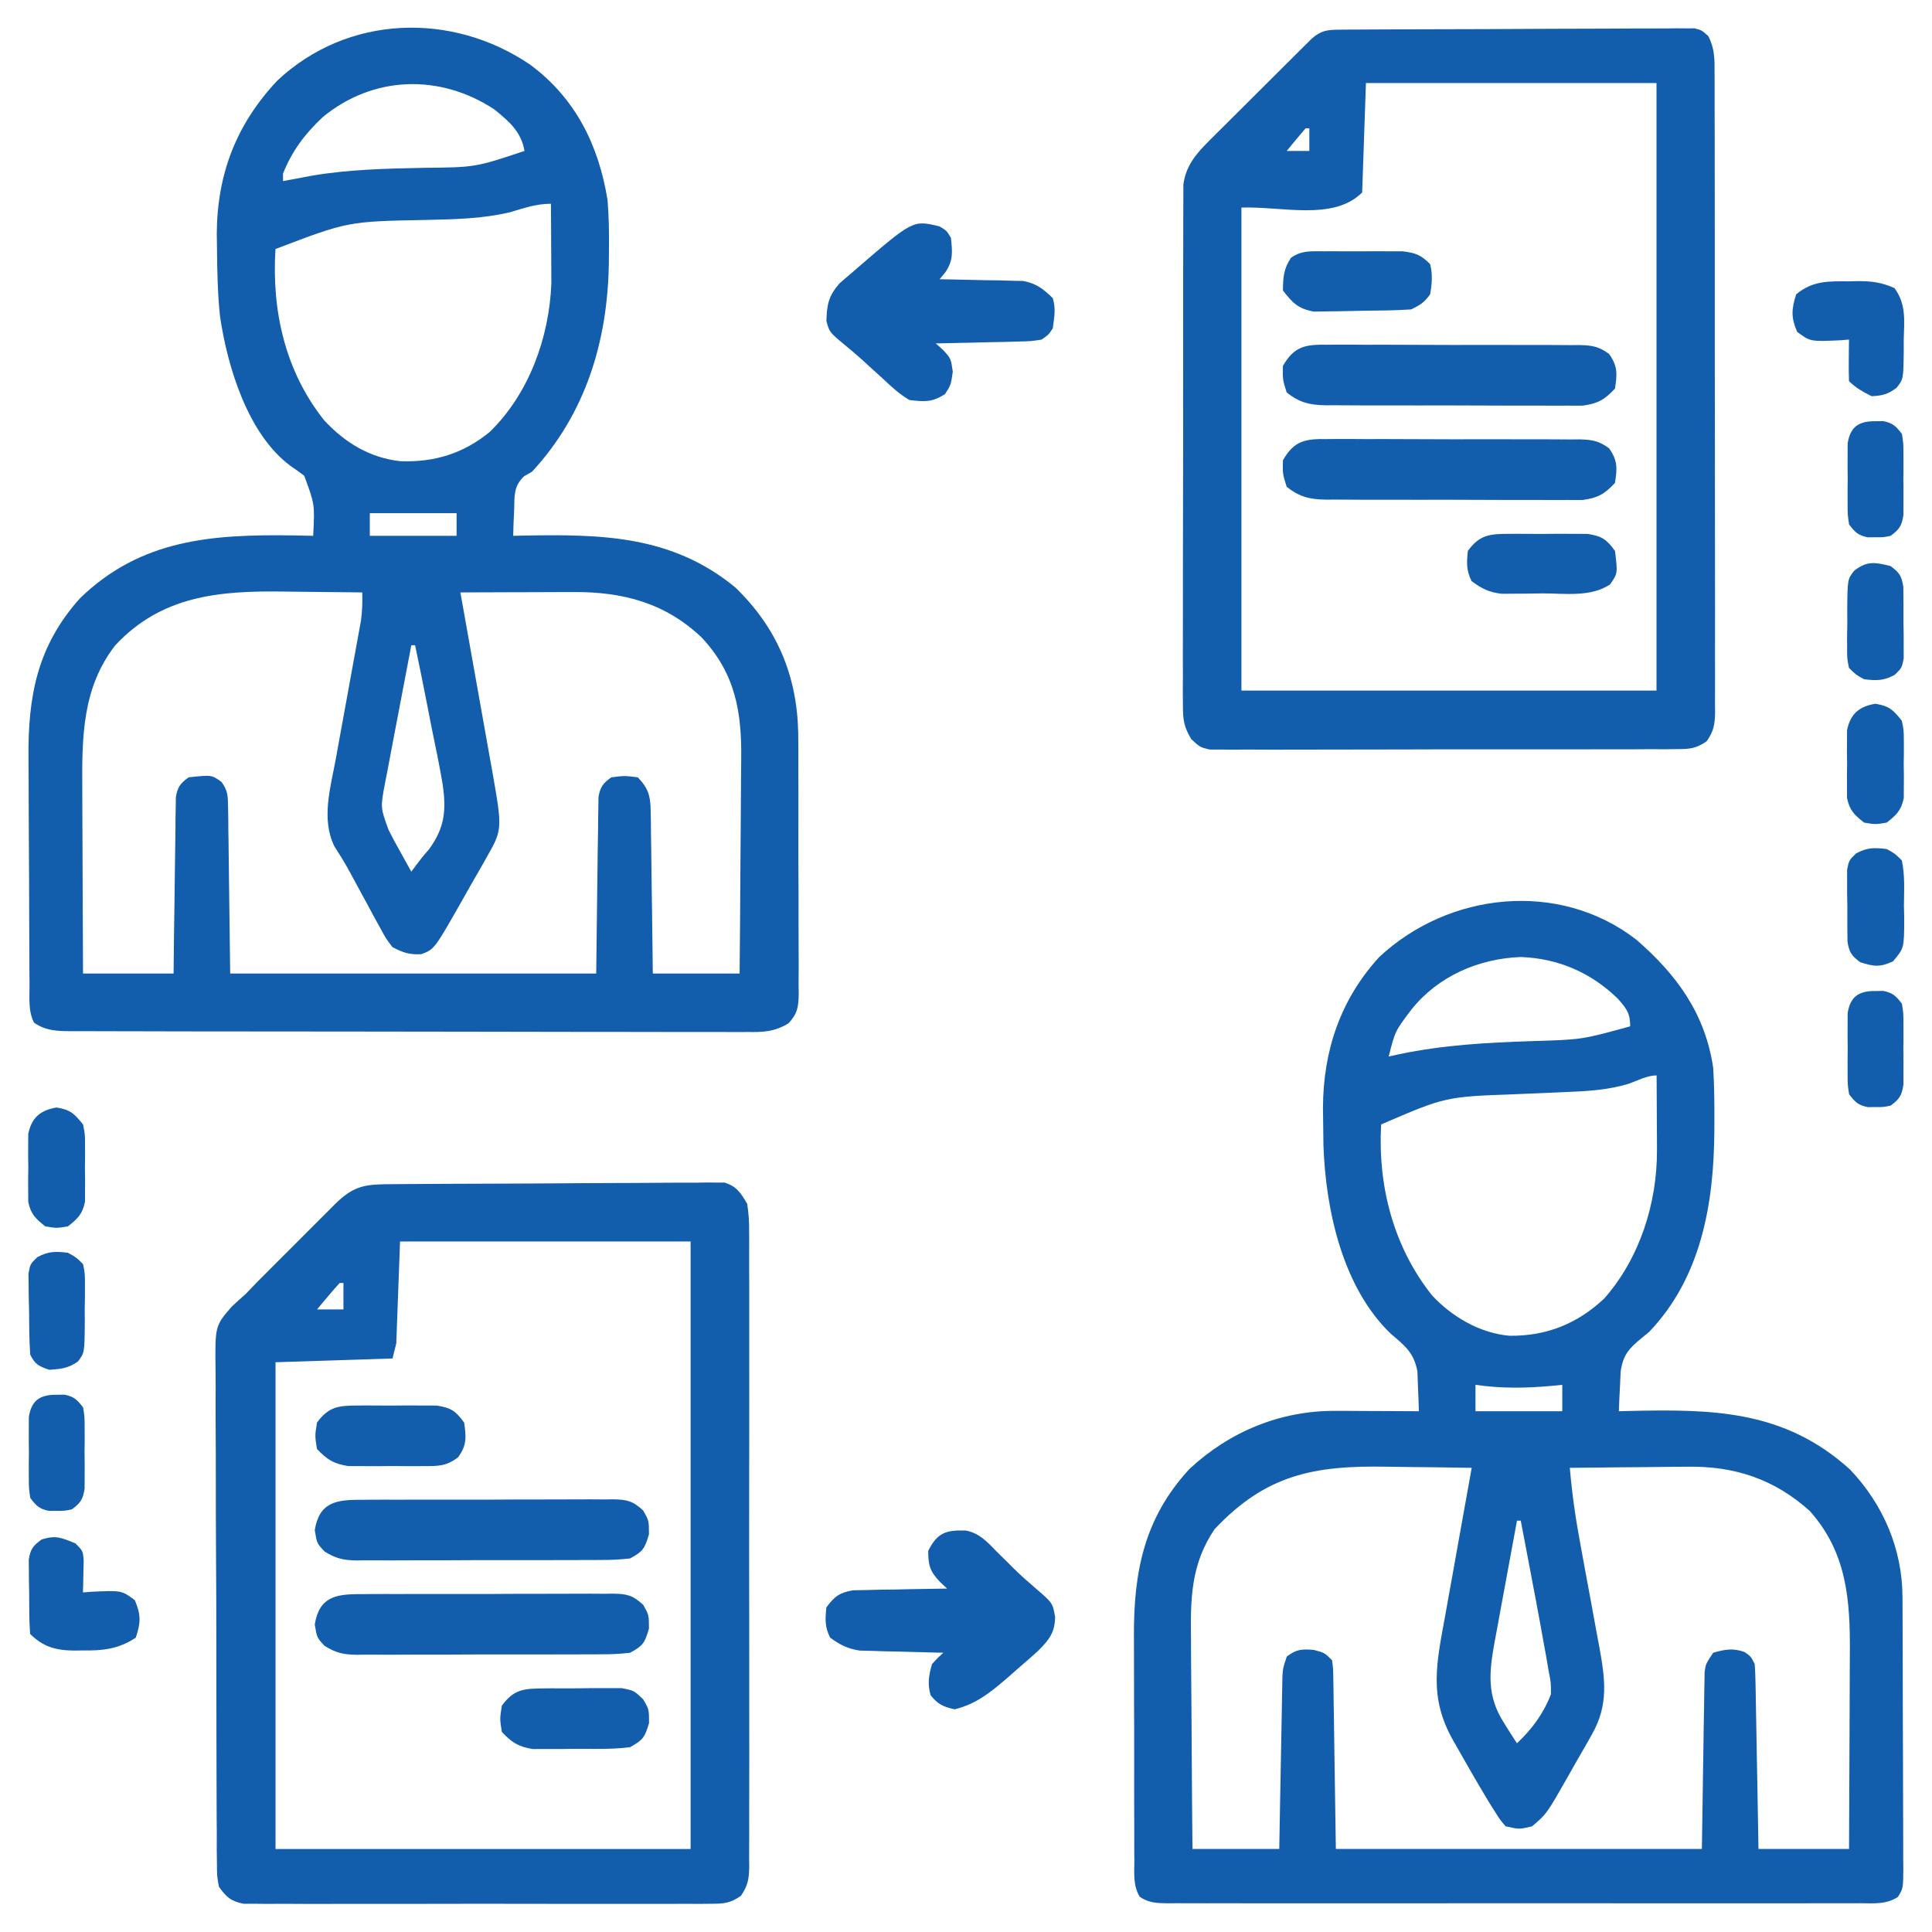
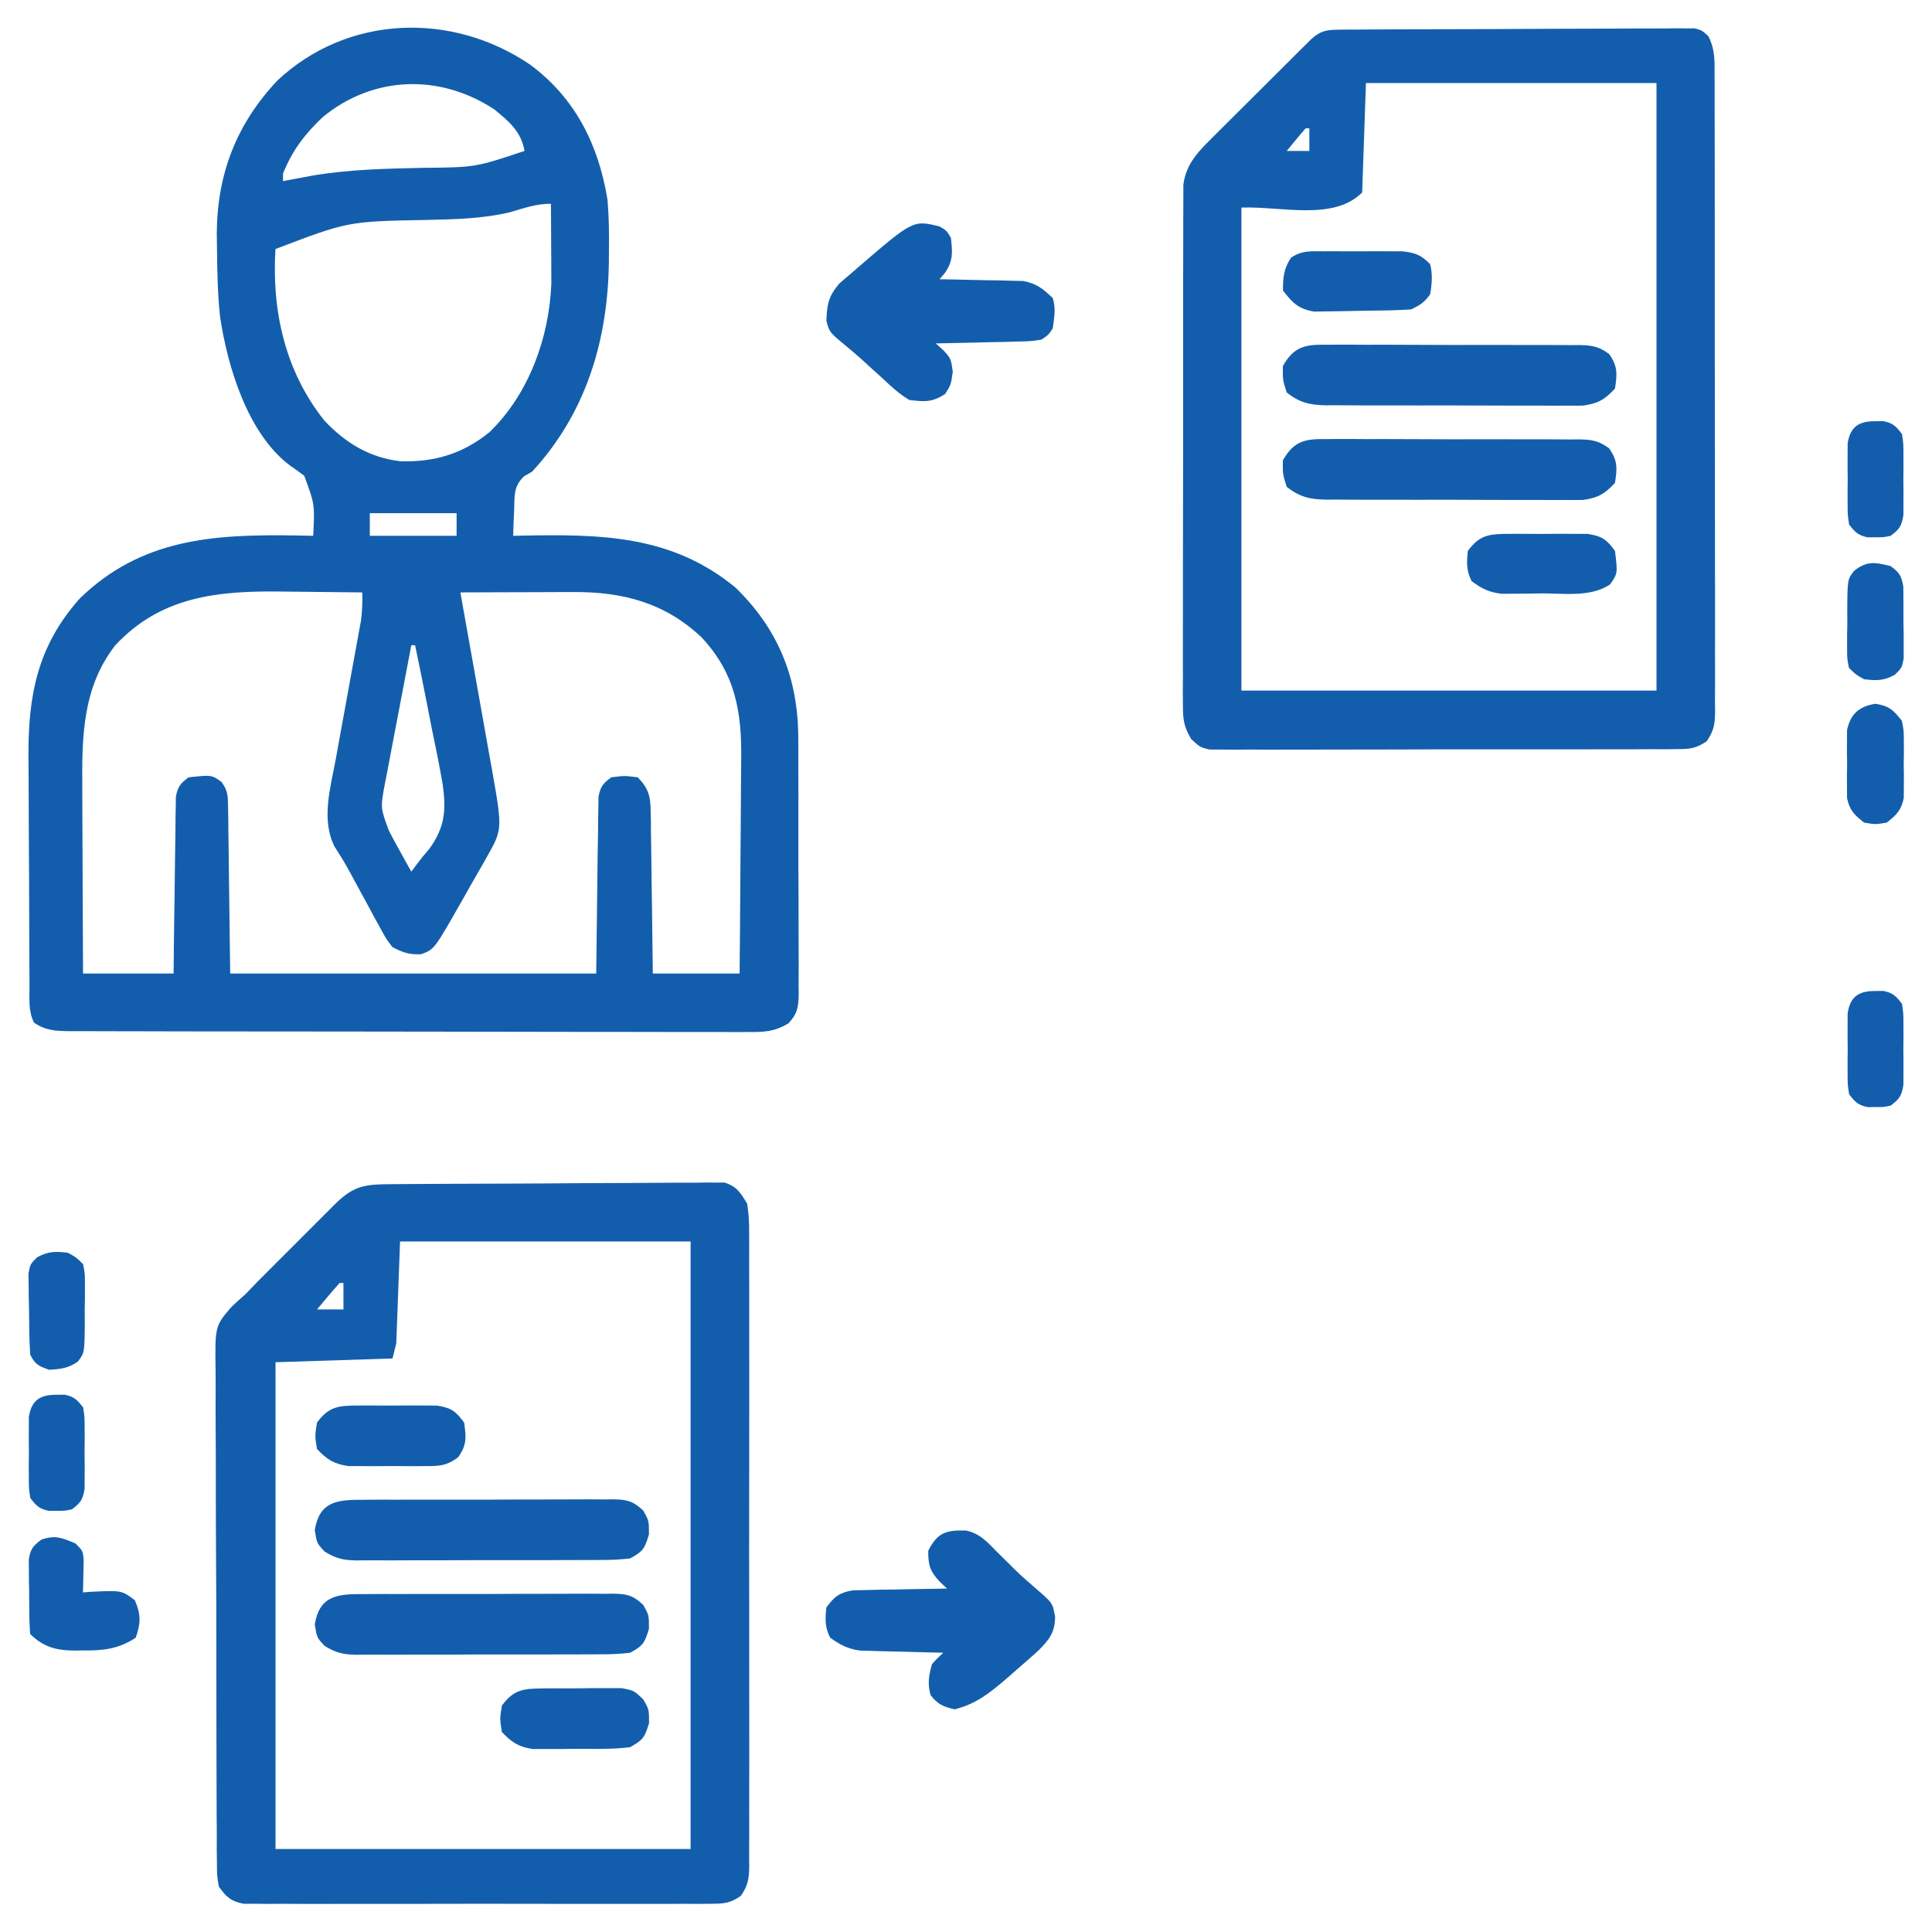
<svg xmlns="http://www.w3.org/2000/svg" width="512" height="512" viewBox="0 0 512 512" fill="none">
  <g id="submit_documents_proof_business_icon">
    <path id="Vector" d="M140.542 17.169C152.521 26.067 158.644 38.442 161.003 52.997C161.38 57.467 161.434 61.888 161.378 66.372C161.369 67.552 161.359 68.733 161.35 69.949C160.995 90.496 155.197 109.653 141.003 124.997C140.311 125.395 139.619 125.794 138.906 126.204C136.037 128.908 136.394 131.335 136.253 135.185C136.197 136.457 136.14 137.729 136.081 139.04C136.056 140.016 136.03 140.992 136.003 141.997C137.075 141.974 137.075 141.974 138.168 141.949C159.067 141.55 177.913 141.717 194.878 155.685C205.878 166.336 211.201 178.941 211.537 194.12C211.584 197.581 211.582 201.04 211.57 204.501C211.575 206.356 211.581 208.211 211.588 210.066C211.599 213.927 211.594 217.787 211.58 221.647C211.562 226.593 211.586 231.539 211.621 236.485C211.643 240.304 211.642 244.122 211.633 247.941C211.633 249.765 211.639 251.59 211.654 253.415C211.672 255.957 211.657 258.497 211.634 261.038C211.652 262.164 211.652 262.164 211.67 263.313C211.606 266.812 211.379 268.594 208.958 271.19C205.274 273.443 202.29 273.55 198.102 273.492C197.312 273.496 196.523 273.501 195.709 273.506C193.067 273.517 190.425 273.5 187.782 273.483C185.887 273.485 183.991 273.489 182.095 273.494C176.949 273.504 171.802 273.489 166.656 273.469C161.272 273.451 155.889 273.454 150.506 273.455C141.466 273.453 132.427 273.436 123.387 273.409C112.931 273.377 102.476 273.367 92.02 273.368C81.966 273.369 71.913 273.359 61.859 273.343C57.578 273.336 53.297 273.332 49.016 273.331C43.977 273.329 38.938 273.317 33.9 273.296C32.048 273.291 30.197 273.288 28.346 273.289C25.823 273.29 23.301 273.279 20.778 273.265C19.674 273.269 19.674 273.269 18.548 273.274C14.901 273.239 12.043 273.134 9.003 270.997C7.447 267.884 7.838 264.576 7.826 261.158C7.82 260.348 7.813 259.538 7.806 258.703C7.787 256.012 7.775 253.321 7.765 250.63C7.761 249.709 7.757 248.788 7.753 247.839C7.732 242.956 7.717 238.073 7.708 233.189C7.697 228.168 7.663 223.148 7.623 218.127C7.597 214.249 7.588 210.371 7.585 206.493C7.58 204.644 7.568 202.795 7.55 200.946C7.394 184.523 9.845 171.236 21.187 158.556C37.412 142.81 56.411 141.58 77.808 141.892C79.54 141.925 81.272 141.959 83.003 141.997C83.419 133.629 83.419 133.629 80.624 126.083C79.432 125.171 78.211 124.296 76.968 123.454C65.679 115.083 60.296 97.244 58.317 83.918C57.666 77.851 57.559 71.782 57.503 65.685C57.475 63.808 57.475 63.808 57.447 61.894C57.554 46.024 62.657 32.89 73.492 21.357C92.113 3.865 119.837 3.049 140.542 17.169ZM85.519 31.044C80.719 35.593 77.478 39.863 75.003 45.997C75.003 46.657 75.003 47.317 75.003 47.997C76.055 47.798 76.055 47.798 77.128 47.595C78.551 47.33 78.551 47.33 80.003 47.06C80.931 46.886 81.859 46.712 82.816 46.532C92.554 44.897 102.169 44.689 112.031 44.48C125.982 44.35 125.982 44.35 139.003 39.997C138.09 34.847 134.944 32.205 131.003 28.997C116.592 19.505 98.912 20.009 85.519 31.044ZM135.183 56.243C127.848 57.982 120.477 58.118 112.965 58.287C92.185 58.675 92.185 58.675 73.003 65.997C71.979 82.355 75.569 98.45 85.953 111.435C91.519 117.384 98.01 121.345 106.195 122.235C115.179 122.517 122.739 120.213 129.753 114.497C140.163 104.404 145.551 89.487 146.117 75.113C146.112 74.139 146.106 73.165 146.101 72.161C146.098 71.098 146.094 70.034 146.091 68.939C146.083 67.844 146.074 66.75 146.066 65.622C146.061 64.504 146.057 63.387 146.052 62.235C146.04 59.489 146.024 56.743 146.003 53.997C142.125 53.997 138.88 55.134 135.183 56.243ZM98.003 135.997C98.003 137.977 98.003 139.957 98.003 141.997C105.593 141.997 113.183 141.997 121.003 141.997C121.003 140.017 121.003 138.037 121.003 135.997C113.413 135.997 105.823 135.997 98.003 135.997ZM30.535 171.028C21.795 182.265 21.701 195.4 21.808 209.071C21.812 210.49 21.814 211.91 21.817 213.329C21.824 217.026 21.844 220.723 21.866 224.42C21.887 228.208 21.895 231.996 21.906 235.784C21.927 243.189 21.962 250.593 22.003 257.997C29.923 257.997 37.843 257.997 46.003 257.997C46.041 254.495 46.078 250.992 46.117 247.384C46.163 243.998 46.214 240.612 46.266 237.227C46.299 234.871 46.327 232.515 46.35 230.158C46.383 226.775 46.435 223.392 46.492 220.009C46.498 218.952 46.504 217.896 46.511 216.808C46.531 215.827 46.55 214.846 46.571 213.836C46.582 212.972 46.593 212.108 46.605 211.218C47.092 208.501 47.78 207.602 50.003 205.997C56.098 205.344 56.098 205.344 58.695 207.218C60.402 209.539 60.399 210.968 60.436 213.836C60.456 214.83 60.475 215.825 60.496 216.849C60.502 217.892 60.508 218.935 60.515 220.009C60.532 220.969 60.548 221.929 60.565 222.919C60.623 226.507 60.655 230.096 60.691 233.685C60.794 241.708 60.897 249.731 61.003 257.997C93.013 257.997 125.023 257.997 158.003 257.997C158.213 242.006 158.213 242.006 158.391 226.015C158.423 224.013 158.457 222.011 158.492 220.009C158.498 218.966 158.504 217.924 158.51 216.849C158.53 215.855 158.55 214.86 158.571 213.836C158.588 212.54 158.588 212.54 158.604 211.218C159.092 208.5 159.782 207.605 162.003 205.997C165.503 205.56 165.503 205.56 169.003 205.997C171.793 208.839 172.384 210.936 172.436 214.857C172.455 215.818 172.475 216.779 172.496 217.769C172.505 219.313 172.505 219.313 172.515 220.888C172.533 221.947 172.551 223.007 172.569 224.099C172.623 227.482 172.657 230.864 172.691 234.247C172.724 236.541 172.758 238.836 172.794 241.13C172.882 246.752 172.942 252.374 173.003 257.997C180.593 257.997 188.183 257.997 196.003 257.997C196.094 248.913 196.167 239.828 196.21 230.743C196.231 226.524 196.259 222.305 196.305 218.086C196.349 214.008 196.372 209.929 196.383 205.851C196.39 204.302 196.404 202.752 196.426 201.203C196.595 188.644 194.859 178.505 186.003 168.997C176.33 159.758 165.024 156.818 151.984 156.899C150.696 156.902 150.696 156.902 149.382 156.904C146.652 156.909 143.921 156.922 141.191 156.935C139.335 156.94 137.478 156.944 135.622 156.948C131.083 156.959 126.543 156.977 122.003 156.997C122.129 157.696 122.254 158.394 122.383 159.114C123.566 165.718 124.744 172.324 125.915 178.93C126.517 182.326 127.121 185.721 127.731 189.116C128.432 193.024 129.124 196.935 129.816 200.845C130.034 202.055 130.253 203.266 130.479 204.513C133.167 219.832 133.167 219.832 128.827 227.446C128.502 228.026 128.176 228.606 127.84 229.204C126.804 231.039 125.748 232.861 124.691 234.685C123.992 235.919 123.295 237.154 122.599 238.39C115.114 251.588 115.114 251.588 111.628 252.872C108.442 253.024 106.831 252.468 104.003 250.997C102.306 248.77 102.306 248.77 100.812 246.017C100.259 245.017 99.707 244.017 99.138 242.987C98.578 241.939 98.018 240.89 97.441 239.81C96.877 238.78 96.313 237.751 95.732 236.69C94.635 234.688 93.548 232.681 92.472 230.668C91.258 228.461 89.965 226.372 88.601 224.259C85.085 217.082 87.57 208.774 88.972 201.235C89.172 200.127 89.371 199.018 89.577 197.875C90.213 194.352 90.857 190.831 91.503 187.31C92.148 183.778 92.791 180.245 93.429 176.712C93.825 174.518 94.226 172.326 94.631 170.134C94.811 169.139 94.991 168.144 95.177 167.119C95.417 165.813 95.417 165.813 95.662 164.481C96.009 161.954 96.064 159.545 96.003 156.997C90.811 156.922 85.62 156.868 80.427 156.832C78.666 156.817 76.905 156.797 75.144 156.771C58.168 156.525 42.807 157.829 30.535 171.028ZM109.003 170.997C107.807 177.168 106.634 183.343 105.475 189.521C105.079 191.622 104.677 193.722 104.27 195.821C103.686 198.84 103.12 201.861 102.558 204.884C102.28 206.289 102.28 206.289 101.996 207.722C100.819 214.052 100.819 214.052 103.003 219.997C103.501 220.952 103.998 221.907 104.511 222.892C105.045 223.855 105.578 224.817 106.128 225.81C106.667 226.785 107.206 227.761 107.761 228.767C108.376 229.871 108.376 229.871 109.003 230.997C109.428 230.426 109.852 229.855 110.29 229.266C112.003 226.997 112.003 226.997 113.736 225.015C117.865 219.32 118.277 214.792 117.343 208.041C116.475 202.937 115.445 197.875 114.378 192.81C113.962 190.692 113.549 188.575 113.14 186.456C112.135 181.294 111.087 176.143 110.003 170.997C109.673 170.997 109.343 170.997 109.003 170.997Z" fill="#135EAC" />
-     <path id="Vector_2" d="M433.615 248.999C444.422 258.355 451.899 268.677 454.017 282.991C454.323 287.869 454.351 292.73 454.33 297.616C454.327 298.285 454.325 298.954 454.322 299.643C454.211 318.894 450.871 338.527 437.017 352.991C436.37 353.52 435.723 354.048 435.056 354.593C431.693 357.379 430.174 358.966 429.493 363.426C429.437 364.681 429.38 365.936 429.322 367.23C429.257 368.494 429.193 369.759 429.126 371.063C429.09 372.029 429.054 372.996 429.017 373.991C429.817 373.97 430.617 373.949 431.441 373.928C453.71 373.421 472.774 373.586 490.267 389.429C499.104 398.694 504.16 410.585 504.178 423.292C504.183 424.127 504.188 424.961 504.193 425.821C504.208 428.577 504.215 431.333 504.22 434.089C504.226 436.004 504.232 437.919 504.238 439.835C504.248 443.847 504.254 447.859 504.258 451.871C504.263 457.019 504.287 462.166 504.315 467.313C504.334 471.267 504.339 475.221 504.341 479.175C504.344 481.073 504.352 482.971 504.365 484.869C504.382 487.52 504.38 490.169 504.374 492.82C504.388 494 504.388 494 504.402 495.205C504.361 500.425 504.361 500.425 502.983 502.692C499.921 504.715 496.747 504.404 493.198 504.372C492.393 504.377 491.588 504.382 490.759 504.386C488.052 504.398 485.347 504.389 482.64 504.379C480.704 504.383 478.767 504.389 476.831 504.395C471.565 504.409 466.298 504.404 461.032 504.394C455.528 504.387 450.024 504.394 444.52 504.398C435.276 504.404 426.032 504.397 416.788 504.382C406.092 504.366 395.395 504.371 384.698 504.388C375.524 504.401 366.351 504.403 357.177 504.396C351.693 504.391 346.21 504.39 340.726 504.4C335.572 504.409 330.417 504.403 325.263 504.385C323.368 504.381 321.473 504.383 319.577 504.389C316.997 504.397 314.417 504.387 311.837 504.372C311.081 504.379 310.325 504.386 309.547 504.392C306.618 504.359 304.531 504.333 302.053 502.684C300.26 499.753 300.593 496.48 300.613 493.146C300.606 492.347 300.599 491.548 300.592 490.725C300.574 488.077 300.578 485.429 300.584 482.78C300.579 480.932 300.574 479.085 300.568 477.237C300.559 473.355 300.561 469.473 300.571 465.59C300.583 460.647 300.563 455.704 300.533 450.76C300.515 446.937 300.515 443.114 300.521 439.291C300.521 437.471 300.515 435.651 300.503 433.83C300.402 416.656 303.157 402.31 315.267 389.241C325.906 379.361 339.347 373.83 353.849 373.894C355.142 373.897 356.434 373.9 357.765 373.903C359.12 373.912 360.475 373.92 361.83 373.929C363.204 373.934 364.578 373.938 365.953 373.942C369.308 373.954 372.662 373.971 376.017 373.991C375.959 371.751 375.871 369.511 375.771 367.272C375.725 366.025 375.68 364.778 375.633 363.493C374.748 358.457 372.253 356.603 368.502 353.39C355.774 341.102 351.324 320.617 350.728 303.605C350.688 301.317 350.66 299.029 350.642 296.741C350.628 295.665 350.615 294.588 350.6 293.479C350.688 278.409 355.204 264.948 365.455 253.679C383.902 236.388 413.156 233.186 433.615 248.999ZM374.08 267.491C369.726 273.239 369.726 273.239 368.017 279.991C368.947 279.786 369.878 279.581 370.836 279.37C382.52 276.921 394.002 276.305 405.906 275.907C419.227 275.516 419.227 275.516 432.017 271.991C432.017 268.449 430.988 267.204 428.689 264.608C421.546 257.699 412.935 253.989 403.017 253.616C391.844 254.035 381.125 258.699 374.08 267.491ZM431.537 287.237C425.953 288.908 420.332 289.199 414.541 289.421C412.883 289.495 411.226 289.569 409.568 289.644C406.988 289.756 404.409 289.866 401.828 289.965C383.047 290.642 383.047 290.642 366.017 297.991C365.105 314.247 369.246 330.37 379.474 343.253C384.773 348.959 392.15 353.29 400.017 353.991C409.796 354.103 417.97 350.833 425.103 344.155C434.546 333.479 439.185 318.836 439.115 304.718C439.112 303.564 439.109 302.41 439.105 301.222C439.097 300.032 439.088 298.842 439.08 297.616C439.075 296.403 439.071 295.19 439.066 293.94C439.054 290.957 439.038 287.974 439.017 284.991C436.517 284.991 433.873 286.414 431.537 287.237ZM391.017 366.991C391.017 369.301 391.017 371.611 391.017 373.991C398.607 373.991 406.197 373.991 414.017 373.991C414.017 371.681 414.017 369.371 414.017 366.991C413.195 367.075 412.372 367.159 411.525 367.245C404.518 367.884 397.984 368.013 391.017 366.991ZM321.877 405.257C315.532 414.587 315.476 423.853 315.627 434.718C315.634 436.318 315.64 437.918 315.644 439.518C315.659 443.697 315.698 447.875 315.743 452.054C315.784 456.331 315.802 460.609 315.822 464.886C315.865 473.255 315.935 481.623 316.017 489.991C323.607 489.991 331.197 489.991 339.017 489.991C339.078 486.561 339.138 483.131 339.201 479.597C339.263 476.281 339.326 472.964 339.39 469.648C339.433 467.341 339.475 465.033 339.515 462.725C339.572 459.412 339.636 456.098 339.701 452.784C339.718 451.75 339.734 450.715 339.752 449.649C339.771 448.689 339.791 447.728 339.812 446.738C339.827 445.892 339.843 445.046 339.859 444.174C340.017 441.991 340.017 441.991 341.017 438.991C343.607 437.073 344.892 436.981 348.142 437.241C351.017 437.991 351.017 437.991 353.017 439.991C353.296 442.13 353.296 442.13 353.336 444.808C353.356 445.823 353.376 446.838 353.397 447.884C353.414 449.488 353.414 449.488 353.431 451.124C353.449 452.105 353.467 453.086 353.485 454.096C353.548 457.77 353.594 461.443 353.642 465.116C353.766 473.325 353.89 481.534 354.017 489.991C386.027 489.991 418.037 489.991 451.017 489.991C451.267 474.001 451.267 474.001 451.495 458.01C451.531 456.007 451.566 454.005 451.603 452.003C451.62 450.439 451.62 450.439 451.638 448.843C451.658 447.849 451.678 446.854 451.698 445.83C451.712 444.966 451.725 444.102 451.739 443.212C452.017 440.991 452.017 440.991 454.017 437.991C457.186 437.096 459.194 436.702 462.33 437.804C464.017 438.991 464.017 438.991 465.017 440.991C465.136 442.563 465.194 444.14 465.223 445.716C465.243 446.697 465.263 447.678 465.283 448.689C465.308 450.281 465.308 450.281 465.334 451.905C465.354 452.99 465.375 454.075 465.397 455.193C465.462 458.667 465.521 462.142 465.58 465.616C465.623 467.968 465.667 470.319 465.711 472.671C465.819 478.444 465.918 484.218 466.017 489.991C473.937 489.991 481.857 489.991 490.017 489.991C490.063 481.706 490.099 473.421 490.121 465.136C490.131 461.288 490.145 457.44 490.168 453.592C490.19 449.87 490.202 446.149 490.207 442.427C490.211 441.015 490.218 439.604 490.229 438.192C490.334 424.004 489.459 411.508 479.646 400.464C470.223 391.945 459.577 388.469 447.072 388.698C445.728 388.705 445.728 388.705 444.357 388.711C441.535 388.728 438.714 388.765 435.892 388.804C433.963 388.819 432.033 388.832 430.103 388.845C425.408 388.878 420.713 388.929 416.017 388.991C416.603 395.911 417.584 402.672 418.865 409.495C419.226 411.472 419.588 413.45 419.949 415.427C420.514 418.497 421.082 421.567 421.654 424.636C422.211 427.629 422.757 430.624 423.302 433.62C423.474 434.527 423.646 435.433 423.823 436.367C425.376 444.953 426.347 451.788 421.877 459.636C421.553 460.213 421.23 460.79 420.896 461.384C420.216 462.59 419.527 463.791 418.828 464.986C417.765 466.807 416.731 468.642 415.701 470.481C409.884 480.718 409.884 480.718 406.017 483.991C402.642 484.804 402.642 484.804 399.017 483.991C397.573 482.328 397.573 482.328 396.185 480.124C395.67 479.309 395.154 478.494 394.623 477.654C391.913 473.159 389.284 468.624 386.705 464.054C386.168 463.11 385.631 462.165 385.078 461.192C378.512 449.625 380.733 440.581 383.084 427.663C383.282 426.548 383.48 425.433 383.685 424.284C384.311 420.769 384.945 417.255 385.58 413.741C386.009 411.339 386.438 408.937 386.867 406.534C387.911 400.686 388.962 394.838 390.017 388.991C384.416 388.891 378.816 388.819 373.214 388.772C371.314 388.752 369.415 388.724 367.515 388.689C348.231 388.344 335.456 390.78 321.877 405.257ZM402.017 402.991C401.011 408.397 400.015 413.805 399.027 419.214C398.69 421.052 398.35 422.889 398.008 424.725C397.515 427.375 397.031 430.027 396.549 432.679C396.395 433.491 396.242 434.302 396.085 435.139C394.647 443.141 393.958 449.326 398.517 456.491C399.167 457.533 399.817 458.574 400.486 459.647C400.991 460.421 401.497 461.194 402.017 461.991C406.043 458.16 408.994 454.197 411.017 448.991C411.027 445.909 411.027 445.909 410.381 442.69C410.174 441.463 409.967 440.235 409.753 438.97C409.509 437.643 409.264 436.317 409.017 434.991C408.771 433.614 408.525 432.236 408.279 430.858C407.512 426.605 406.704 422.361 405.892 418.116C405.612 416.638 405.332 415.161 405.052 413.683C404.377 410.118 403.698 406.555 403.017 402.991C402.687 402.991 402.357 402.991 402.017 402.991Z" fill="#135EAC" />
    <path id="Vector_3" d="M355.005 7.862C355.845 7.854 356.684 7.847 357.55 7.84C358.473 7.837 359.396 7.835 360.347 7.832C361.318 7.825 362.289 7.819 363.289 7.812C366.51 7.792 369.732 7.78 372.953 7.771C374.051 7.766 375.148 7.762 376.279 7.758C382.086 7.737 387.892 7.723 393.699 7.714C399.709 7.703 405.72 7.668 411.73 7.628C416.341 7.602 420.952 7.594 425.563 7.59C427.78 7.585 429.996 7.574 432.212 7.555C435.308 7.531 438.403 7.532 441.5 7.539C442.421 7.526 443.342 7.513 444.291 7.5C445.134 7.507 445.976 7.514 446.844 7.521C447.576 7.519 448.308 7.516 449.063 7.514C450.988 8.009 450.988 8.009 452.723 9.579C454.421 12.841 454.407 15.782 454.376 19.372C454.384 20.488 454.384 20.488 454.392 21.626C454.406 24.12 454.399 26.613 454.392 29.106C454.398 30.894 454.405 32.681 454.413 34.468C454.431 39.323 454.43 44.178 454.424 49.034C454.421 53.085 454.427 57.136 454.433 61.187C454.447 70.741 454.445 80.295 454.434 89.85C454.423 99.713 454.437 109.576 454.463 119.44C454.486 127.904 454.492 136.367 454.486 144.831C454.483 149.888 454.485 154.945 454.503 160.002C454.518 164.757 454.514 169.51 454.495 174.264C454.492 176.011 454.495 177.757 454.505 179.503C454.518 181.885 454.507 184.264 454.489 186.645C454.504 187.686 454.504 187.686 454.518 188.748C454.469 191.96 454.15 193.777 452.298 196.437C449.477 198.356 447.919 198.514 444.523 198.523C443.412 198.536 442.302 198.549 441.158 198.562C439.944 198.556 438.731 198.549 437.48 198.542C436.199 198.551 434.917 198.559 433.596 198.568C430.084 198.591 426.572 198.588 423.06 198.579C420.127 198.574 417.195 198.581 414.262 198.589C407.344 198.606 400.427 198.602 393.51 198.585C386.372 198.568 379.236 198.584 372.099 198.616C365.971 198.643 359.842 198.65 353.714 198.642C350.054 198.637 346.394 198.639 342.735 198.66C338.655 198.681 334.576 198.663 330.496 198.64C329.282 198.652 328.069 198.663 326.818 198.675C325.708 198.663 324.597 198.65 323.453 198.637C322.489 198.636 321.524 198.636 320.531 198.635C317.988 198.009 317.988 198.009 315.678 195.854C313.713 192.545 313.488 190.686 313.487 186.86C313.477 185.624 313.467 184.387 313.457 183.113C313.466 181.751 313.476 180.389 313.486 179.026C313.483 177.585 313.477 176.145 313.47 174.704C313.456 170.797 313.467 166.89 313.484 162.983C313.498 158.892 313.491 154.801 313.488 150.71C313.485 143.84 313.498 136.971 313.521 130.101C313.548 122.162 313.55 114.222 313.538 106.283C313.527 98.641 313.534 91 313.548 83.359C313.553 80.109 313.553 76.859 313.549 73.608C313.544 69.78 313.554 65.952 313.576 62.124C313.581 60.72 313.582 59.316 313.577 57.912C313.571 55.993 313.585 54.075 313.6 52.157C313.603 51.084 313.605 50.011 313.608 48.906C314.244 44.057 316.854 40.891 320.234 37.52C321.185 36.564 321.185 36.564 322.156 35.589C322.834 34.918 323.512 34.247 324.211 33.556C324.912 32.855 325.613 32.154 326.336 31.432C327.814 29.957 329.294 28.485 330.776 27.015C333.051 24.758 335.318 22.494 337.584 20.227C339.021 18.795 340.46 17.363 341.898 15.931C342.578 15.252 343.259 14.572 343.959 13.873C344.906 12.936 344.906 12.936 345.871 11.98C346.426 11.429 346.981 10.878 347.553 10.31C350.025 8.069 351.769 7.881 355.005 7.862ZM361.988 22.009C361.658 31.579 361.328 41.149 360.988 51.009C353.387 58.61 339.731 54.638 328.988 55.009C328.988 97.249 328.988 139.489 328.988 183.009C365.288 183.009 401.588 183.009 438.988 183.009C438.988 129.879 438.988 76.749 438.988 22.009C413.578 22.009 388.168 22.009 361.988 22.009ZM345.988 34.009C344.297 35.988 342.63 37.988 340.988 40.009C342.968 40.009 344.948 40.009 346.988 40.009C346.988 38.029 346.988 36.049 346.988 34.009C346.658 34.009 346.328 34.009 345.988 34.009Z" fill="#135EAC" />
    <path id="Vector_4" d="M104.269 313.815C105.709 313.803 105.709 313.803 107.177 313.791C110.361 313.766 113.545 313.749 116.729 313.735C117.814 313.729 118.9 313.724 120.018 313.719C125.761 313.692 131.504 313.673 137.246 313.658C143.188 313.641 149.128 313.597 155.069 313.546C159.629 313.512 164.19 313.501 168.75 313.495C170.941 313.488 173.131 313.473 175.322 313.449C178.384 313.417 181.445 313.417 184.508 313.425C185.416 313.408 186.324 313.392 187.26 313.375C188.513 313.387 188.513 313.387 189.792 313.4C190.516 313.397 191.24 313.394 191.985 313.39C195.252 314.383 196.281 316.132 198.018 319.008C198.403 321.633 198.56 323.835 198.526 326.454C198.532 327.195 198.538 327.935 198.545 328.698C198.561 331.175 198.548 333.651 198.536 336.128C198.541 337.905 198.548 339.683 198.557 341.46C198.575 346.284 198.568 351.108 198.555 355.933C198.545 360.98 198.555 366.027 198.561 371.074C198.568 379.548 198.558 388.023 198.539 396.497C198.518 406.299 198.525 416.1 198.547 425.902C198.565 434.315 198.567 442.727 198.557 451.14C198.551 456.166 198.55 461.192 198.563 466.218C198.575 470.941 198.567 475.665 198.544 480.389C198.538 482.124 198.54 483.859 198.549 485.594C198.56 487.959 198.546 490.324 198.526 492.689C198.535 493.379 198.544 494.068 198.553 494.778C198.5 497.979 198.175 499.784 196.328 502.434C193.505 504.358 191.952 504.511 188.553 504.516C187.442 504.527 186.332 504.539 185.188 504.55C183.974 504.542 182.761 504.534 181.51 504.526C180.229 504.533 178.947 504.54 177.626 504.547C174.114 504.565 170.602 504.558 167.089 504.546C163.413 504.535 159.737 504.545 156.06 504.551C149.887 504.558 143.713 504.549 137.539 504.53C130.402 504.508 123.266 504.515 116.129 504.537C110.001 504.555 103.872 504.558 97.744 504.547C94.084 504.541 90.424 504.54 86.764 504.553C82.685 504.567 78.606 504.548 74.526 504.526C73.312 504.534 72.099 504.542 70.848 504.55C69.738 504.539 68.627 504.528 67.483 504.516C66.519 504.515 65.554 504.513 64.561 504.512C61.176 503.842 60.025 502.794 58.018 500.008C57.506 497.211 57.506 497.211 57.49 493.924C57.474 492.677 57.459 491.429 57.443 490.144C57.446 488.764 57.449 487.383 57.453 486.003C57.442 484.548 57.431 483.092 57.417 481.637C57.386 477.684 57.381 473.731 57.382 469.779C57.381 466.476 57.369 463.174 57.357 459.871C57.33 452.076 57.324 444.281 57.332 436.486C57.339 428.454 57.306 420.422 57.253 412.39C57.209 405.488 57.192 398.586 57.197 391.684C57.199 387.564 57.191 383.446 57.156 379.326C57.123 375.448 57.126 371.572 57.153 367.694C57.157 366.275 57.15 364.856 57.13 363.437C56.968 351.411 56.968 351.411 61.363 346.317C62.556 345.187 63.774 344.082 65.018 343.008C66.138 341.862 67.25 340.709 68.351 339.546C69.484 338.407 70.619 337.271 71.756 336.137C72.363 335.529 72.97 334.922 73.595 334.295C74.862 333.028 76.13 331.762 77.399 330.497C79.347 328.554 81.289 326.607 83.231 324.659C84.468 323.422 85.706 322.186 86.944 320.95C87.524 320.367 88.104 319.785 88.702 319.185C93.972 313.946 97.025 313.849 104.269 313.815ZM106.018 329.008C105.688 337.918 105.358 346.828 105.018 356.008C104.688 357.328 104.358 358.648 104.018 360.008C88.673 360.503 88.673 360.503 73.018 361.008C73.018 403.578 73.018 446.148 73.018 490.008C109.318 490.008 145.618 490.008 183.018 490.008C183.018 436.878 183.018 383.748 183.018 329.008C157.608 329.008 132.198 329.008 106.018 329.008ZM90.018 340.008C88.968 341.149 87.952 342.321 86.956 343.508C86.134 344.483 86.134 344.483 85.295 345.477C84.874 345.982 84.452 346.488 84.018 347.008C86.328 347.008 88.638 347.008 91.018 347.008C91.018 344.698 91.018 342.388 91.018 340.008C90.688 340.008 90.358 340.008 90.018 340.008Z" fill="#135EAC" />
    <path id="Vector_5" d="M255.924 405.601C259.457 406.264 261.604 408.549 263.99 411.052C265.017 412.061 266.044 413.071 267.072 414.079C267.565 414.575 268.059 415.071 268.567 415.582C270.526 417.518 272.59 419.319 274.678 421.114C278.96 424.82 278.96 424.82 279.615 428.489C279.548 432.677 278.077 434.486 275.178 437.427C273.473 438.975 271.742 440.495 269.99 441.989C269.054 442.814 268.118 443.639 267.154 444.489C262.583 448.396 258.926 451.511 252.99 452.989C249.962 452.301 248.536 451.684 246.615 449.239C245.757 446.15 246.14 444.062 246.99 440.989C248.541 439.305 248.541 439.305 249.99 437.989C249.259 437.974 248.528 437.96 247.775 437.945C244.45 437.87 241.127 437.774 237.803 437.677C236.652 437.654 235.502 437.631 234.316 437.608C233.204 437.573 232.093 437.537 230.947 437.501C229.926 437.475 228.905 437.448 227.853 437.421C224.582 436.927 222.652 435.925 219.99 433.989C218.57 431.148 218.676 429.134 218.99 425.989C221.175 423.066 222.389 422.098 226.015 421.443C227.167 421.422 228.319 421.401 229.506 421.38C231.381 421.331 231.381 421.331 233.295 421.282C235.248 421.261 235.248 421.261 237.24 421.239C238.558 421.209 239.875 421.18 241.232 421.149C244.485 421.078 247.737 421.026 250.99 420.989C250.351 420.39 249.711 419.79 249.053 419.173C246.424 416.39 245.99 414.8 245.99 410.989C248.384 406.201 250.665 405.451 255.924 405.601Z" fill="#135EAC" />
    <path id="Vector_6" d="M249 60.008C250.875 61.133 250.875 61.133 252 63.008C252.41 66.768 252.652 69.056 250.477 72.231C249.989 72.817 249.502 73.404 249 74.008C250.097 74.022 250.097 74.022 251.216 74.036C254.54 74.09 257.863 74.174 261.188 74.258C262.913 74.279 262.913 74.279 264.674 74.301C266.342 74.349 266.342 74.349 268.043 74.399C269.575 74.43 269.575 74.43 271.137 74.462C274.697 75.141 276.416 76.514 279 79.008C279.859 81.953 279.399 83.869 279 87.008C277.87 88.722 277.87 88.722 276 90.008C273.089 90.44 273.089 90.44 269.582 90.52C268.328 90.555 267.075 90.591 265.783 90.627C264.473 90.65 263.163 90.672 261.812 90.695C260.477 90.729 259.142 90.763 257.807 90.799C254.538 90.882 251.269 90.951 248 91.008C248.975 91.89 248.975 91.89 249.969 92.789C252 95.008 252 95.008 252.5 98.508C252 102.008 252 102.008 250.438 104.446C247.008 106.644 245.034 106.49 241 106.008C238.335 104.439 236.179 102.438 233.938 100.321C232.759 99.254 231.581 98.187 230.402 97.121C229.837 96.599 229.272 96.076 228.689 95.538C227.048 94.052 225.368 92.635 223.656 91.231C219.791 87.996 219.791 87.996 219 85.008C219.161 80.638 219.547 78.543 222.406 75.164C223.422 74.261 224.454 73.376 225.5 72.508C226.037 72.04 226.575 71.573 227.128 71.091C241.976 58.288 241.976 58.288 249 60.008Z" fill="#135EAC" />
    <path id="Vector_7" d="M95.715 422.467C96.489 422.458 97.264 422.45 98.062 422.441C100.618 422.418 103.174 422.425 105.73 422.434C107.509 422.429 109.287 422.423 111.065 422.415C114.791 422.405 118.516 422.409 122.242 422.424C127.018 422.441 131.792 422.418 136.567 422.383C140.239 422.361 143.91 422.362 147.582 422.37C149.343 422.371 151.104 422.364 152.864 422.35C155.326 422.332 157.785 422.347 160.246 422.369C160.973 422.358 161.701 422.346 162.45 422.334C166.165 422.404 167.706 422.745 170.464 425.313C171.98 428.001 171.98 428.001 171.98 431.626C170.846 435.455 170.402 436.133 166.98 438.001C164.388 438.295 162.037 438.421 159.446 438.405C158.692 438.411 157.939 438.418 157.163 438.425C154.676 438.444 152.19 438.44 149.703 438.434C147.972 438.439 146.241 438.444 144.51 438.45C140.883 438.459 137.255 438.457 133.628 438.447C128.983 438.435 124.339 438.455 119.694 438.484C116.119 438.503 112.544 438.503 108.969 438.497C107.257 438.497 105.544 438.503 103.832 438.515C101.436 438.53 99.041 438.519 96.645 438.502C95.94 438.512 95.235 438.522 94.508 438.532C91.007 438.479 89.043 438.039 86.037 436.188C83.981 434.001 83.981 434.001 83.418 430.501C84.599 423.155 89.04 422.407 95.715 422.467Z" fill="#135EAC" />
    <path id="Vector_8" d="M351.713 116.362C352.875 116.351 352.875 116.351 354.06 116.34C356.617 116.324 359.172 116.343 361.729 116.364C363.507 116.363 365.286 116.361 367.064 116.357C370.79 116.354 374.515 116.369 378.241 116.396C383.016 116.43 387.79 116.424 392.566 116.406C396.237 116.395 399.909 116.404 403.581 116.419C405.341 116.424 407.102 116.424 408.863 116.417C411.324 116.412 413.784 116.432 416.245 116.46C417.336 116.45 417.336 116.45 418.449 116.44C421.825 116.504 423.683 116.774 426.427 118.808C428.718 122.035 428.598 124.14 427.979 127.993C425.2 130.94 423.525 131.915 419.488 132.494C418.133 132.515 416.778 132.514 415.422 132.495C414.679 132.5 413.935 132.506 413.169 132.511C410.72 132.524 408.272 132.507 405.823 132.489C404.116 132.489 402.408 132.491 400.701 132.494C397.127 132.495 393.553 132.483 389.979 132.46C385.402 132.431 380.826 132.434 376.249 132.447C372.725 132.454 369.201 132.446 365.677 132.434C363.989 132.429 362.302 132.429 360.615 132.433C358.255 132.436 355.896 132.419 353.536 132.397C352.842 132.402 352.147 132.406 351.432 132.411C347.142 132.345 344.346 131.703 340.979 128.993C339.917 125.618 339.917 125.618 339.979 121.993C342.968 116.712 346.025 116.271 351.713 116.362Z" fill="#135EAC" />
    <path id="Vector_9" d="M351.713 91.362C352.875 91.351 352.875 91.351 354.06 91.34C356.617 91.323 359.172 91.343 361.729 91.364C363.507 91.364 365.286 91.361 367.064 91.357C370.79 91.354 374.515 91.369 378.241 91.396C383.016 91.43 387.79 91.424 392.566 91.406C396.237 91.395 399.909 91.404 403.581 91.419C405.341 91.424 407.102 91.424 408.863 91.417C411.324 91.412 413.784 91.432 416.245 91.46C417.336 91.45 417.336 91.45 418.449 91.44C421.825 91.504 423.683 91.774 426.427 93.808C428.718 97.034 428.598 99.14 427.979 102.993C425.2 105.94 423.525 106.915 419.488 107.494C418.133 107.515 416.778 107.514 415.422 107.495C414.679 107.5 413.935 107.506 413.169 107.511C410.72 107.524 408.272 107.507 405.823 107.489C404.116 107.489 402.408 107.491 400.701 107.494C397.127 107.495 393.553 107.483 389.979 107.46C385.402 107.431 380.826 107.434 376.249 107.447C372.725 107.454 369.201 107.446 365.677 107.434C363.989 107.429 362.302 107.429 360.615 107.433C358.255 107.436 355.896 107.419 353.536 107.397C352.842 107.402 352.147 107.406 351.432 107.411C347.142 107.345 344.346 106.703 340.979 103.993C339.917 100.618 339.917 100.618 339.979 96.993C342.968 91.712 346.025 91.271 351.713 91.362Z" fill="#135EAC" />
    <path id="Vector_10" d="M95.715 397.467C96.489 397.458 97.264 397.45 98.062 397.441C100.618 397.418 103.174 397.425 105.73 397.434C107.509 397.429 109.287 397.423 111.065 397.415C114.791 397.405 118.516 397.409 122.242 397.424C127.018 397.441 131.792 397.418 136.567 397.383C140.239 397.361 143.91 397.362 147.582 397.37C149.343 397.371 151.104 397.364 152.864 397.35C155.326 397.332 157.785 397.347 160.246 397.369C160.973 397.358 161.701 397.346 162.45 397.334C166.165 397.404 167.706 397.745 170.464 400.313C171.98 403.001 171.98 403.001 171.98 406.626C170.846 410.455 170.402 411.133 166.98 413.001C164.388 413.295 162.037 413.421 159.446 413.405C158.692 413.411 157.939 413.418 157.163 413.425C154.676 413.444 152.19 413.44 149.703 413.434C147.972 413.439 146.241 413.444 144.51 413.45C140.883 413.459 137.255 413.457 133.628 413.447C128.983 413.435 124.339 413.455 119.694 413.484C116.119 413.503 112.544 413.503 108.969 413.497C107.257 413.497 105.544 413.503 103.832 413.515C101.436 413.53 99.041 413.519 96.645 413.502C95.94 413.512 95.235 413.522 94.508 413.532C91.007 413.479 89.043 413.039 86.037 411.188C83.981 409.001 83.981 409.001 83.418 405.501C84.599 398.155 89.04 397.407 95.715 397.467Z" fill="#135EAC" />
-     <path id="Vector_11" d="M490.007 74.561C491.198 74.531 491.198 74.531 492.414 74.5C496.098 74.503 498.637 74.835 502.039 76.334C505.195 80.605 504.653 84.899 504.507 90.061C504.511 91.57 504.511 91.57 504.515 93.109C504.417 100.478 504.417 100.478 502.627 102.754C500.379 104.481 498.838 104.863 496.007 104.998C493.724 103.856 491.817 102.808 490.007 100.998C489.935 99.145 489.924 97.29 489.945 95.436C489.954 94.424 489.963 93.412 489.972 92.369C489.984 91.587 489.995 90.804 490.007 89.998C488.886 90.085 488.886 90.085 487.742 90.174C479.731 90.541 479.731 90.541 476.257 87.936C474.611 84.067 474.749 81.994 476.007 77.998C480.334 74.363 484.628 74.513 490.007 74.561Z" fill="#135EAC" />
    <path id="Vector_12" d="M19.981 409.008C21.981 411.008 21.981 411.008 22.177 413.609C22.154 414.607 22.13 415.605 22.106 416.633C22.088 417.636 22.07 418.639 22.052 419.672C22.017 420.828 22.017 420.828 21.981 422.008C22.729 421.95 23.477 421.892 24.247 421.832C32.258 421.465 32.258 421.465 35.731 424.07C37.389 427.966 37.319 429.996 35.981 434.008C31.404 437.017 27.263 437.473 21.919 437.383C21.225 437.394 20.531 437.406 19.815 437.418C14.952 437.39 11.475 436.501 7.981 433.008C7.702 429.39 7.75 425.76 7.731 422.133C7.711 421.113 7.69 420.094 7.669 419.043C7.664 418.065 7.659 417.086 7.653 416.078C7.644 415.179 7.635 414.279 7.625 413.352C8.054 410.531 8.721 409.697 10.981 408.008C14.783 406.741 16.333 407.533 19.981 409.008Z" fill="#135EAC" />
    <path id="Vector_13" d="M95.035 372.475C95.708 372.471 96.381 372.467 97.074 372.463C98.493 372.46 99.912 372.468 101.331 372.484C103.498 372.506 105.661 372.485 107.828 372.459C109.21 372.462 110.591 372.467 111.973 372.475C113.225 372.479 114.477 372.484 115.768 372.488C119.563 373.095 120.763 373.929 123.004 377.006C123.555 380.864 123.743 383.001 121.396 386.191C118.213 388.606 116.197 388.522 112.227 388.537C110.908 388.542 109.59 388.547 108.232 388.553C107.206 388.54 107.206 388.54 106.159 388.527C104.076 388.506 101.996 388.527 99.912 388.553C98.593 388.548 97.273 388.542 95.914 388.537C94.709 388.533 93.504 388.528 92.262 388.523C88.386 387.908 86.708 386.816 84.004 384.006C83.441 380.506 83.441 380.506 84.004 377.006C87.176 372.662 89.818 372.493 95.035 372.475Z" fill="#135EAC" />
    <path id="Vector_14" d="M350.934 66.596C351.608 66.593 352.282 66.59 352.977 66.587C354.402 66.585 355.827 66.591 357.251 66.603C359.427 66.619 361.6 66.603 363.775 66.584C365.161 66.586 366.548 66.59 367.934 66.596C369.192 66.599 370.451 66.603 371.748 66.606C375.18 67.016 376.587 67.571 379 69.994C379.693 72.701 379.486 75.253 379 77.994C377.457 80.169 376.363 80.813 374 81.994C369.915 82.275 365.828 82.308 361.734 82.344C360.375 82.361 359.016 82.388 357.657 82.427C355.693 82.481 353.727 82.5 351.762 82.518C350.586 82.538 349.41 82.558 348.198 82.578C344.039 81.819 342.551 80.303 340 76.994C340 73.546 340.187 71.208 342.129 68.308C344.994 66.296 347.47 66.605 350.934 66.596Z" fill="#135EAC" />
    <path id="Vector_15" d="M400.021 141.475C400.694 141.471 401.367 141.467 402.061 141.463C403.479 141.46 404.898 141.468 406.317 141.484C408.484 141.506 410.647 141.485 412.814 141.459C414.196 141.462 415.577 141.467 416.959 141.475C418.211 141.479 419.464 141.484 420.754 141.488C424.55 142.095 425.755 142.923 427.99 146.006C428.721 151.961 428.721 151.961 426.678 154.881C421.482 158.345 414.592 157.231 408.615 157.256C407.383 157.276 406.15 157.297 404.881 157.318C403.098 157.326 403.098 157.326 401.279 157.334C399.65 157.348 399.65 157.348 397.989 157.362C394.592 156.958 392.724 156.028 389.99 154.006C388.57 151.165 388.676 149.151 388.99 146.006C392.163 141.664 394.808 141.493 400.021 141.475Z" fill="#135EAC" />
    <path id="Vector_16" d="M144.035 447.444C144.708 447.437 145.381 447.431 146.074 447.425C147.493 447.418 148.912 447.421 150.331 447.434C152.498 447.447 154.661 447.413 156.828 447.375C158.21 447.374 159.591 447.376 160.973 447.381C162.851 447.38 162.851 447.38 164.768 447.379C168.004 448.01 168.004 448.01 170.443 450.323C172.004 453.01 172.004 453.01 172.004 456.635C170.875 460.445 170.379 461.118 167.004 463.01C162.873 463.56 158.752 463.483 154.587 463.456C152.576 463.448 150.567 463.476 148.557 463.508C146.645 463.507 146.645 463.507 144.695 463.506C143.532 463.508 142.369 463.51 141.17 463.512C137.346 462.906 135.678 461.774 133.004 459.01C132.441 455.51 132.441 455.51 133.004 452.01C136.173 447.674 138.824 447.489 144.035 447.444Z" fill="#135EAC" />
-     <path id="Vector_17" d="M15.004 293.5C18.715 294.118 19.675 295.1 22.004 298C22.521 300.502 22.521 300.502 22.535 303.281C22.54 304.288 22.546 305.295 22.551 306.332C22.535 307.377 22.52 308.423 22.504 309.5C22.519 310.545 22.535 311.591 22.551 312.668C22.546 313.675 22.541 314.681 22.535 315.719C22.531 316.636 22.526 317.553 22.521 318.498C21.847 321.758 20.587 322.96 18.004 325C15.004 325.5 15.004 325.5 12.004 325C9.421 322.96 8.161 321.758 7.486 318.498C7.48 317.122 7.48 317.122 7.473 315.719C7.468 314.712 7.462 313.705 7.457 312.668C7.473 311.623 7.488 310.577 7.504 309.5C7.488 308.455 7.473 307.409 7.457 306.332C7.462 305.325 7.467 304.319 7.473 303.281C7.477 302.364 7.482 301.447 7.486 300.502C8.387 296.148 10.707 294.216 15.004 293.5Z" fill="#135EAC" />
    <path id="Vector_18" d="M497.004 186.5C500.714 187.118 501.676 188.1 504.004 191C504.521 193.502 504.521 193.502 504.535 196.281C504.54 197.288 504.545 198.295 504.551 199.332C504.535 200.377 504.52 201.423 504.504 202.5C504.519 203.545 504.535 204.591 504.551 205.668C504.546 206.675 504.54 207.681 504.535 208.719C504.531 209.636 504.526 210.553 504.521 211.498C503.847 214.758 502.587 215.96 500.004 218C497.004 218.5 497.004 218.5 494.004 218C491.421 215.96 490.161 214.758 489.486 211.498C489.48 210.122 489.48 210.122 489.473 208.719C489.467 207.712 489.462 206.705 489.457 205.668C489.473 204.623 489.488 203.577 489.504 202.5C489.488 201.455 489.473 200.409 489.457 199.332C489.462 198.325 489.467 197.319 489.473 196.281C489.477 195.364 489.482 194.447 489.486 193.502C490.387 189.148 492.707 187.216 497.004 186.5Z" fill="#135EAC" />
    <path id="Vector_19" d="M18.013 332.005C20.169 333.188 20.169 333.188 22.013 335.005C22.515 337.501 22.515 337.501 22.509 340.442C22.51 341.502 22.51 342.561 22.511 343.653C22.491 344.759 22.471 345.865 22.45 347.005C22.457 348.111 22.465 349.217 22.472 350.356C22.408 358.479 22.408 358.479 20.669 360.794C18.184 362.611 16.052 362.819 13.013 363.005C10.263 362.039 9.323 361.625 8.013 359.005C7.718 355.032 7.735 351.05 7.7 347.067C7.671 345.957 7.642 344.846 7.613 343.702C7.6 342.106 7.6 342.106 7.587 340.477C7.573 339.5 7.558 338.523 7.543 337.517C8.013 335.005 8.013 335.005 9.852 333.186C12.785 331.583 14.716 331.593 18.013 332.005Z" fill="#135EAC" />
    <path id="Vector_20" d="M500.998 150.004C503.352 151.711 503.933 152.6 504.402 155.5C504.434 158.669 504.456 161.835 504.436 165.004C504.456 166.11 504.476 167.216 504.496 168.355C504.495 169.415 504.495 170.475 504.494 171.566C504.496 172.537 504.498 173.508 504.5 174.508C503.998 177.004 503.998 177.004 502.155 178.82C499.224 180.428 497.295 180.416 493.998 180.004C491.842 178.82 491.842 178.82 489.998 177.004C489.496 174.508 489.496 174.508 489.502 171.566C489.501 170.507 489.501 169.447 489.5 168.355C489.52 167.249 489.54 166.143 489.561 165.004C489.553 163.898 489.546 162.792 489.539 161.652C489.603 153.504 489.603 153.504 491.4 151.227C494.84 148.594 496.844 148.987 500.998 150.004Z" fill="#135EAC" />
-     <path id="Vector_21" d="M500.002 225.005C502.154 226.191 502.154 226.191 504.002 228.005C504.846 231.932 504.604 235.935 504.564 239.943C504.588 241.04 504.612 242.138 504.636 243.269C504.622 251.274 504.622 251.274 501.662 254.763C498.246 256.358 496.56 256.165 493.002 255.005C490.665 253.282 490.067 252.409 489.598 249.509C489.566 246.34 489.544 243.174 489.564 240.005C489.544 238.899 489.524 237.793 489.504 236.654C489.504 235.594 489.505 234.534 489.506 233.443C489.504 232.472 489.502 231.501 489.5 230.501C490.002 228.005 490.002 228.005 491.845 226.189C494.775 224.581 496.705 224.593 500.002 225.005Z" fill="#135EAC" />
    <path id="Vector_22" d="M15.035 369.627C16.056 369.615 16.056 369.615 17.098 369.604C19.669 370.132 20.433 370.931 22.035 373.002C22.423 375.498 22.423 375.498 22.434 378.439C22.438 379.499 22.441 380.559 22.445 381.65C22.434 382.756 22.422 383.862 22.41 385.002C22.422 386.108 22.433 387.214 22.445 388.354C22.441 389.413 22.438 390.473 22.434 391.564C22.43 392.535 22.427 393.506 22.423 394.506C21.975 397.389 21.35 398.283 19.035 400.002C17.098 400.4 17.098 400.4 15.035 400.377C14.354 400.385 13.674 400.392 12.973 400.4C10.401 399.872 9.637 399.073 8.035 397.002C7.647 394.506 7.647 394.506 7.637 391.564C7.633 390.505 7.629 389.445 7.625 388.354C7.637 387.248 7.648 386.141 7.66 385.002C7.649 383.896 7.637 382.79 7.625 381.65C7.629 380.591 7.633 379.531 7.637 378.439C7.64 377.469 7.643 376.498 7.647 375.498C8.341 371.034 10.687 369.578 15.035 369.627Z" fill="#135EAC" />
    <path id="Vector_23" d="M497.035 262.627C498.056 262.615 498.056 262.615 499.098 262.604C501.669 263.132 502.433 263.931 504.035 266.002C504.423 268.498 504.423 268.498 504.434 271.439C504.437 272.499 504.441 273.559 504.445 274.65C504.434 275.756 504.422 276.862 504.41 278.002C504.422 279.108 504.433 280.214 504.445 281.354C504.441 282.413 504.438 283.473 504.434 284.564C504.43 285.535 504.427 286.506 504.423 287.506C503.975 290.389 503.35 291.283 501.035 293.002C499.098 293.4 499.098 293.4 497.035 293.377C496.355 293.385 495.674 293.392 494.973 293.4C492.401 292.872 491.637 292.073 490.035 290.002C489.647 287.506 489.647 287.506 489.637 284.564C489.633 283.505 489.629 282.445 489.625 281.354C489.637 280.248 489.648 279.141 489.66 278.002C489.649 276.896 489.637 275.79 489.625 274.65C489.629 273.591 489.633 272.531 489.637 271.439C489.64 270.469 489.643 269.498 489.647 268.498C490.341 264.034 492.687 262.578 497.035 262.627Z" fill="#135EAC" />
    <path id="Vector_24" d="M497.035 111.627C498.056 111.615 498.056 111.615 499.098 111.604C501.669 112.132 502.433 112.931 504.035 115.002C504.423 117.498 504.423 117.498 504.434 120.439C504.437 121.499 504.441 122.559 504.445 123.65C504.434 124.756 504.422 125.862 504.41 127.002C504.422 128.108 504.433 129.214 504.445 130.354C504.441 131.413 504.438 132.473 504.434 133.564C504.43 134.535 504.427 135.506 504.423 136.506C503.975 139.389 503.35 140.283 501.035 142.002C499.098 142.4 499.098 142.4 497.035 142.377C496.355 142.385 495.674 142.392 494.973 142.4C492.401 141.872 491.637 141.073 490.035 139.002C489.647 136.506 489.647 136.506 489.637 133.564C489.633 132.505 489.629 131.445 489.625 130.354C489.637 129.248 489.648 128.141 489.66 127.002C489.649 125.896 489.637 124.79 489.625 123.65C489.629 122.591 489.633 121.531 489.637 120.439C489.64 119.469 489.643 118.498 489.647 117.498C490.341 113.034 492.687 111.578 497.035 111.627Z" fill="#135EAC" />
  </g>
</svg>